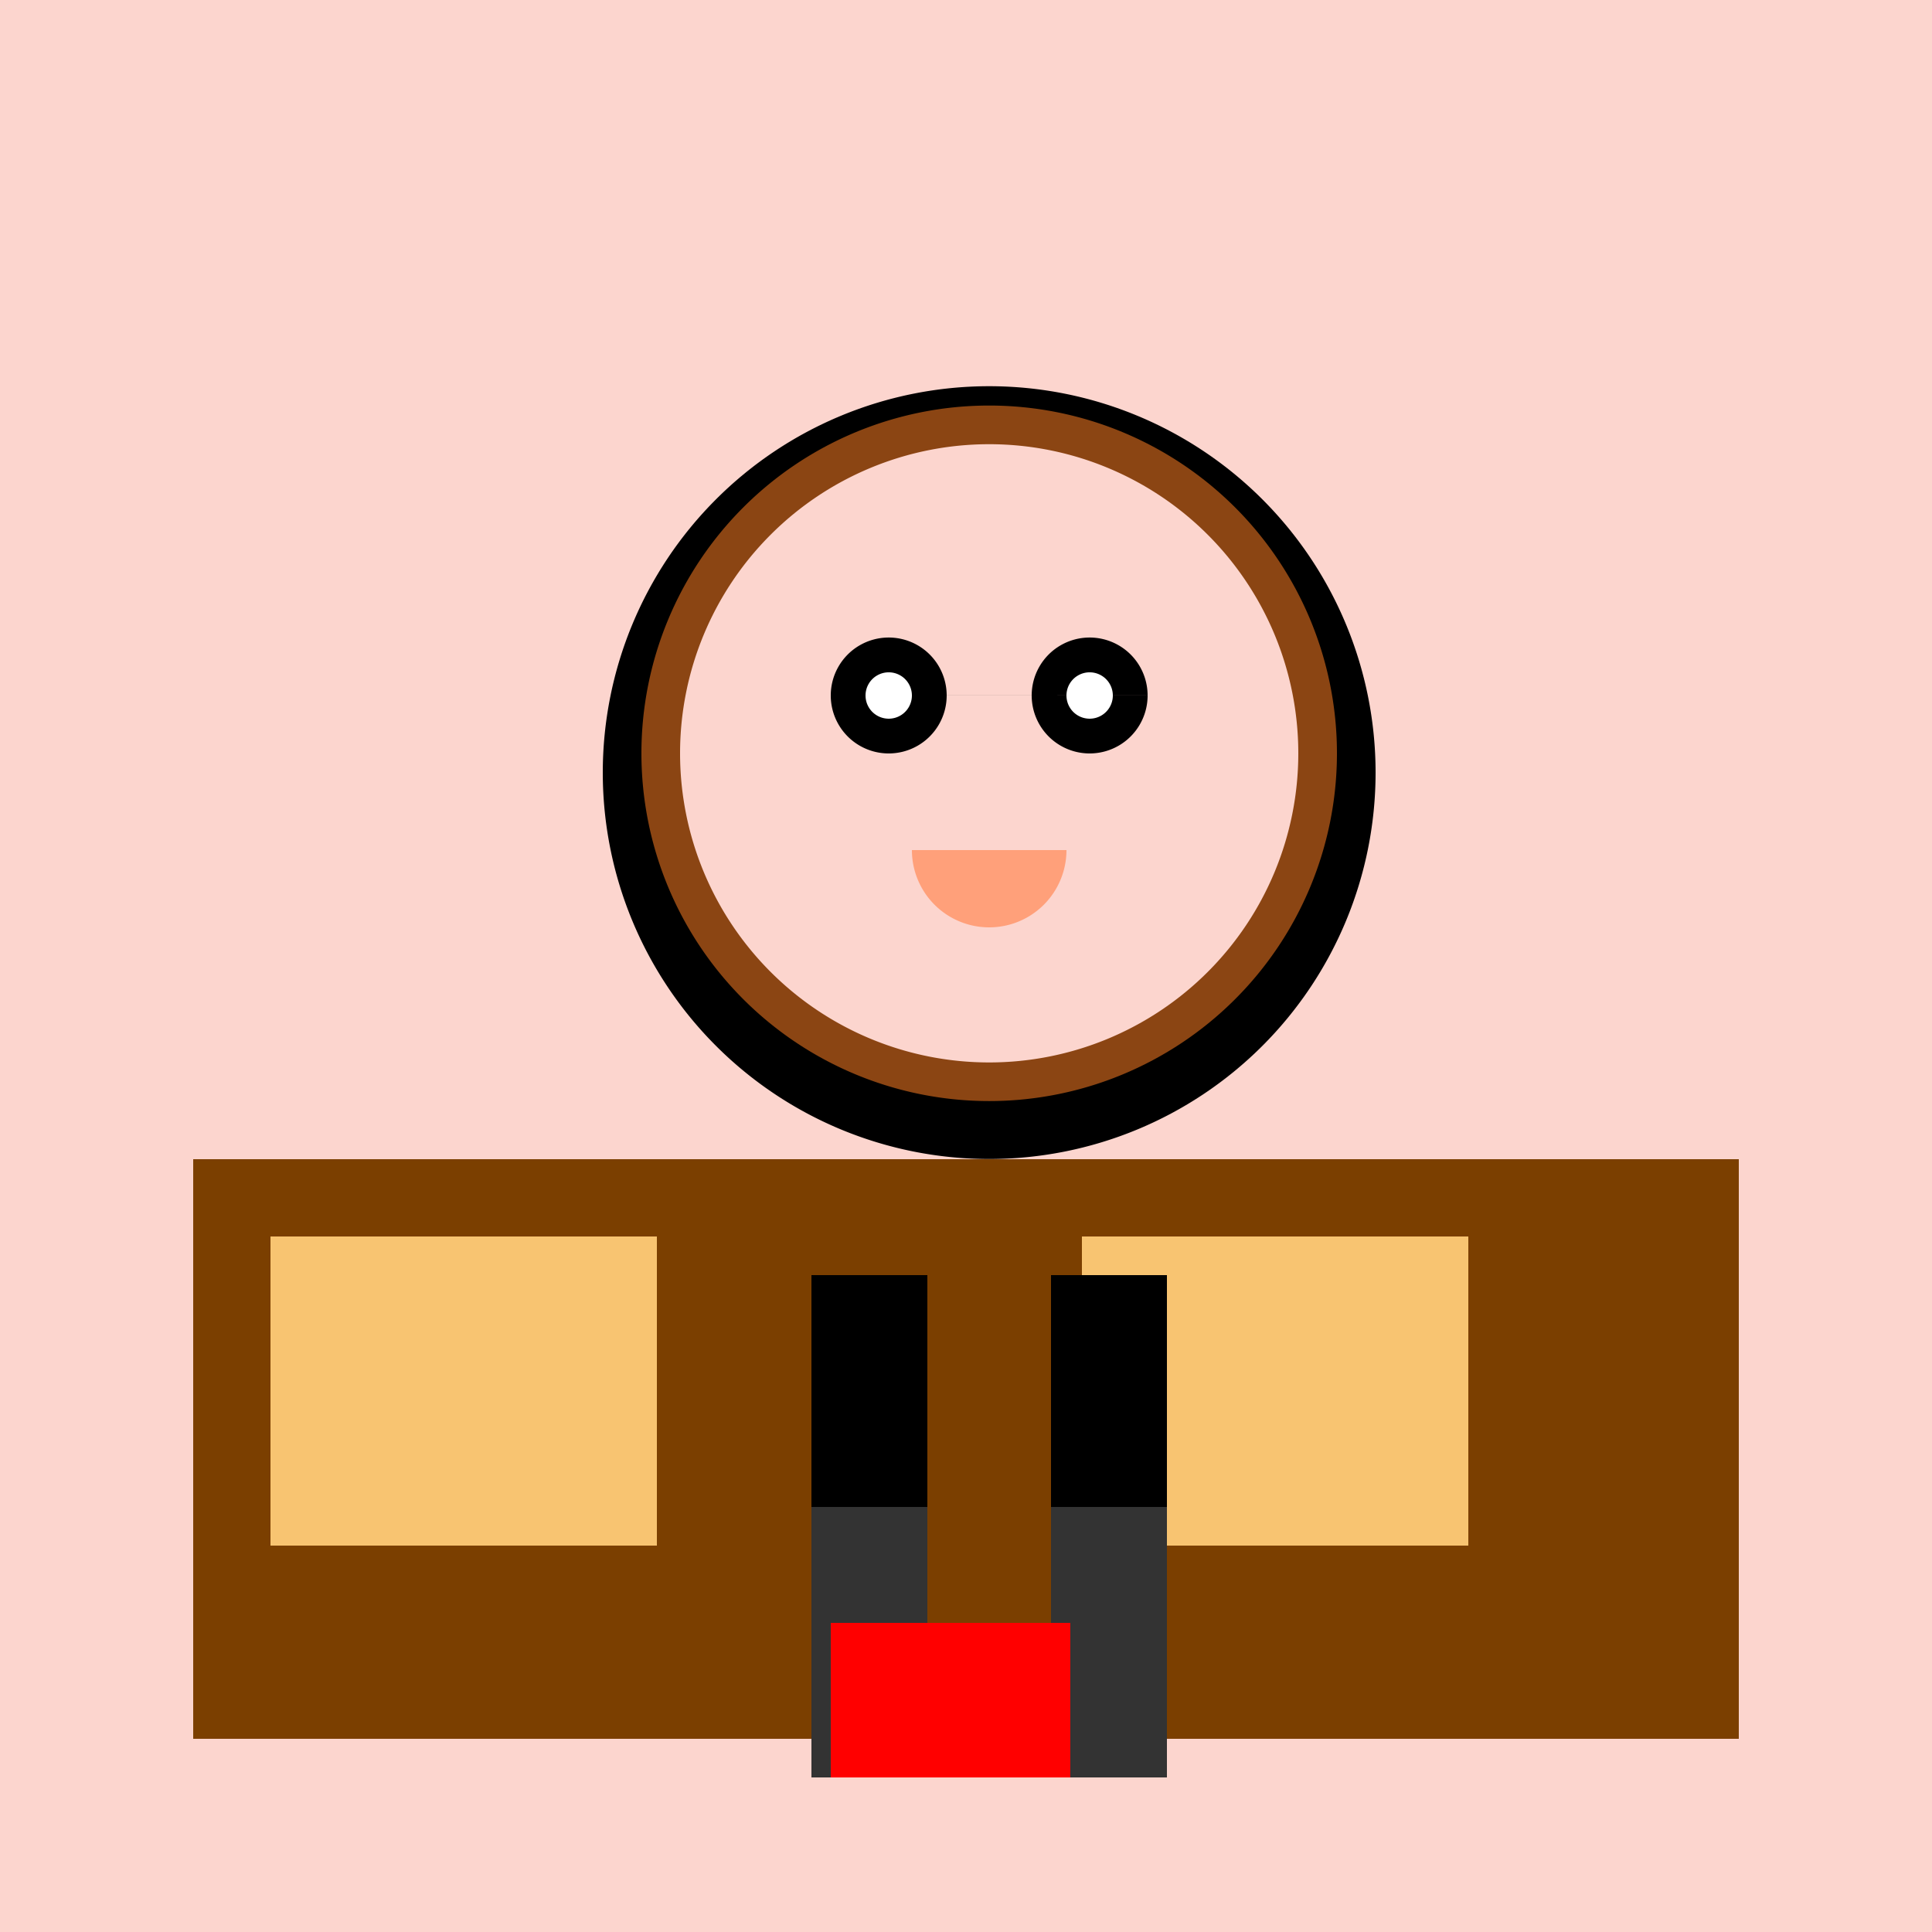
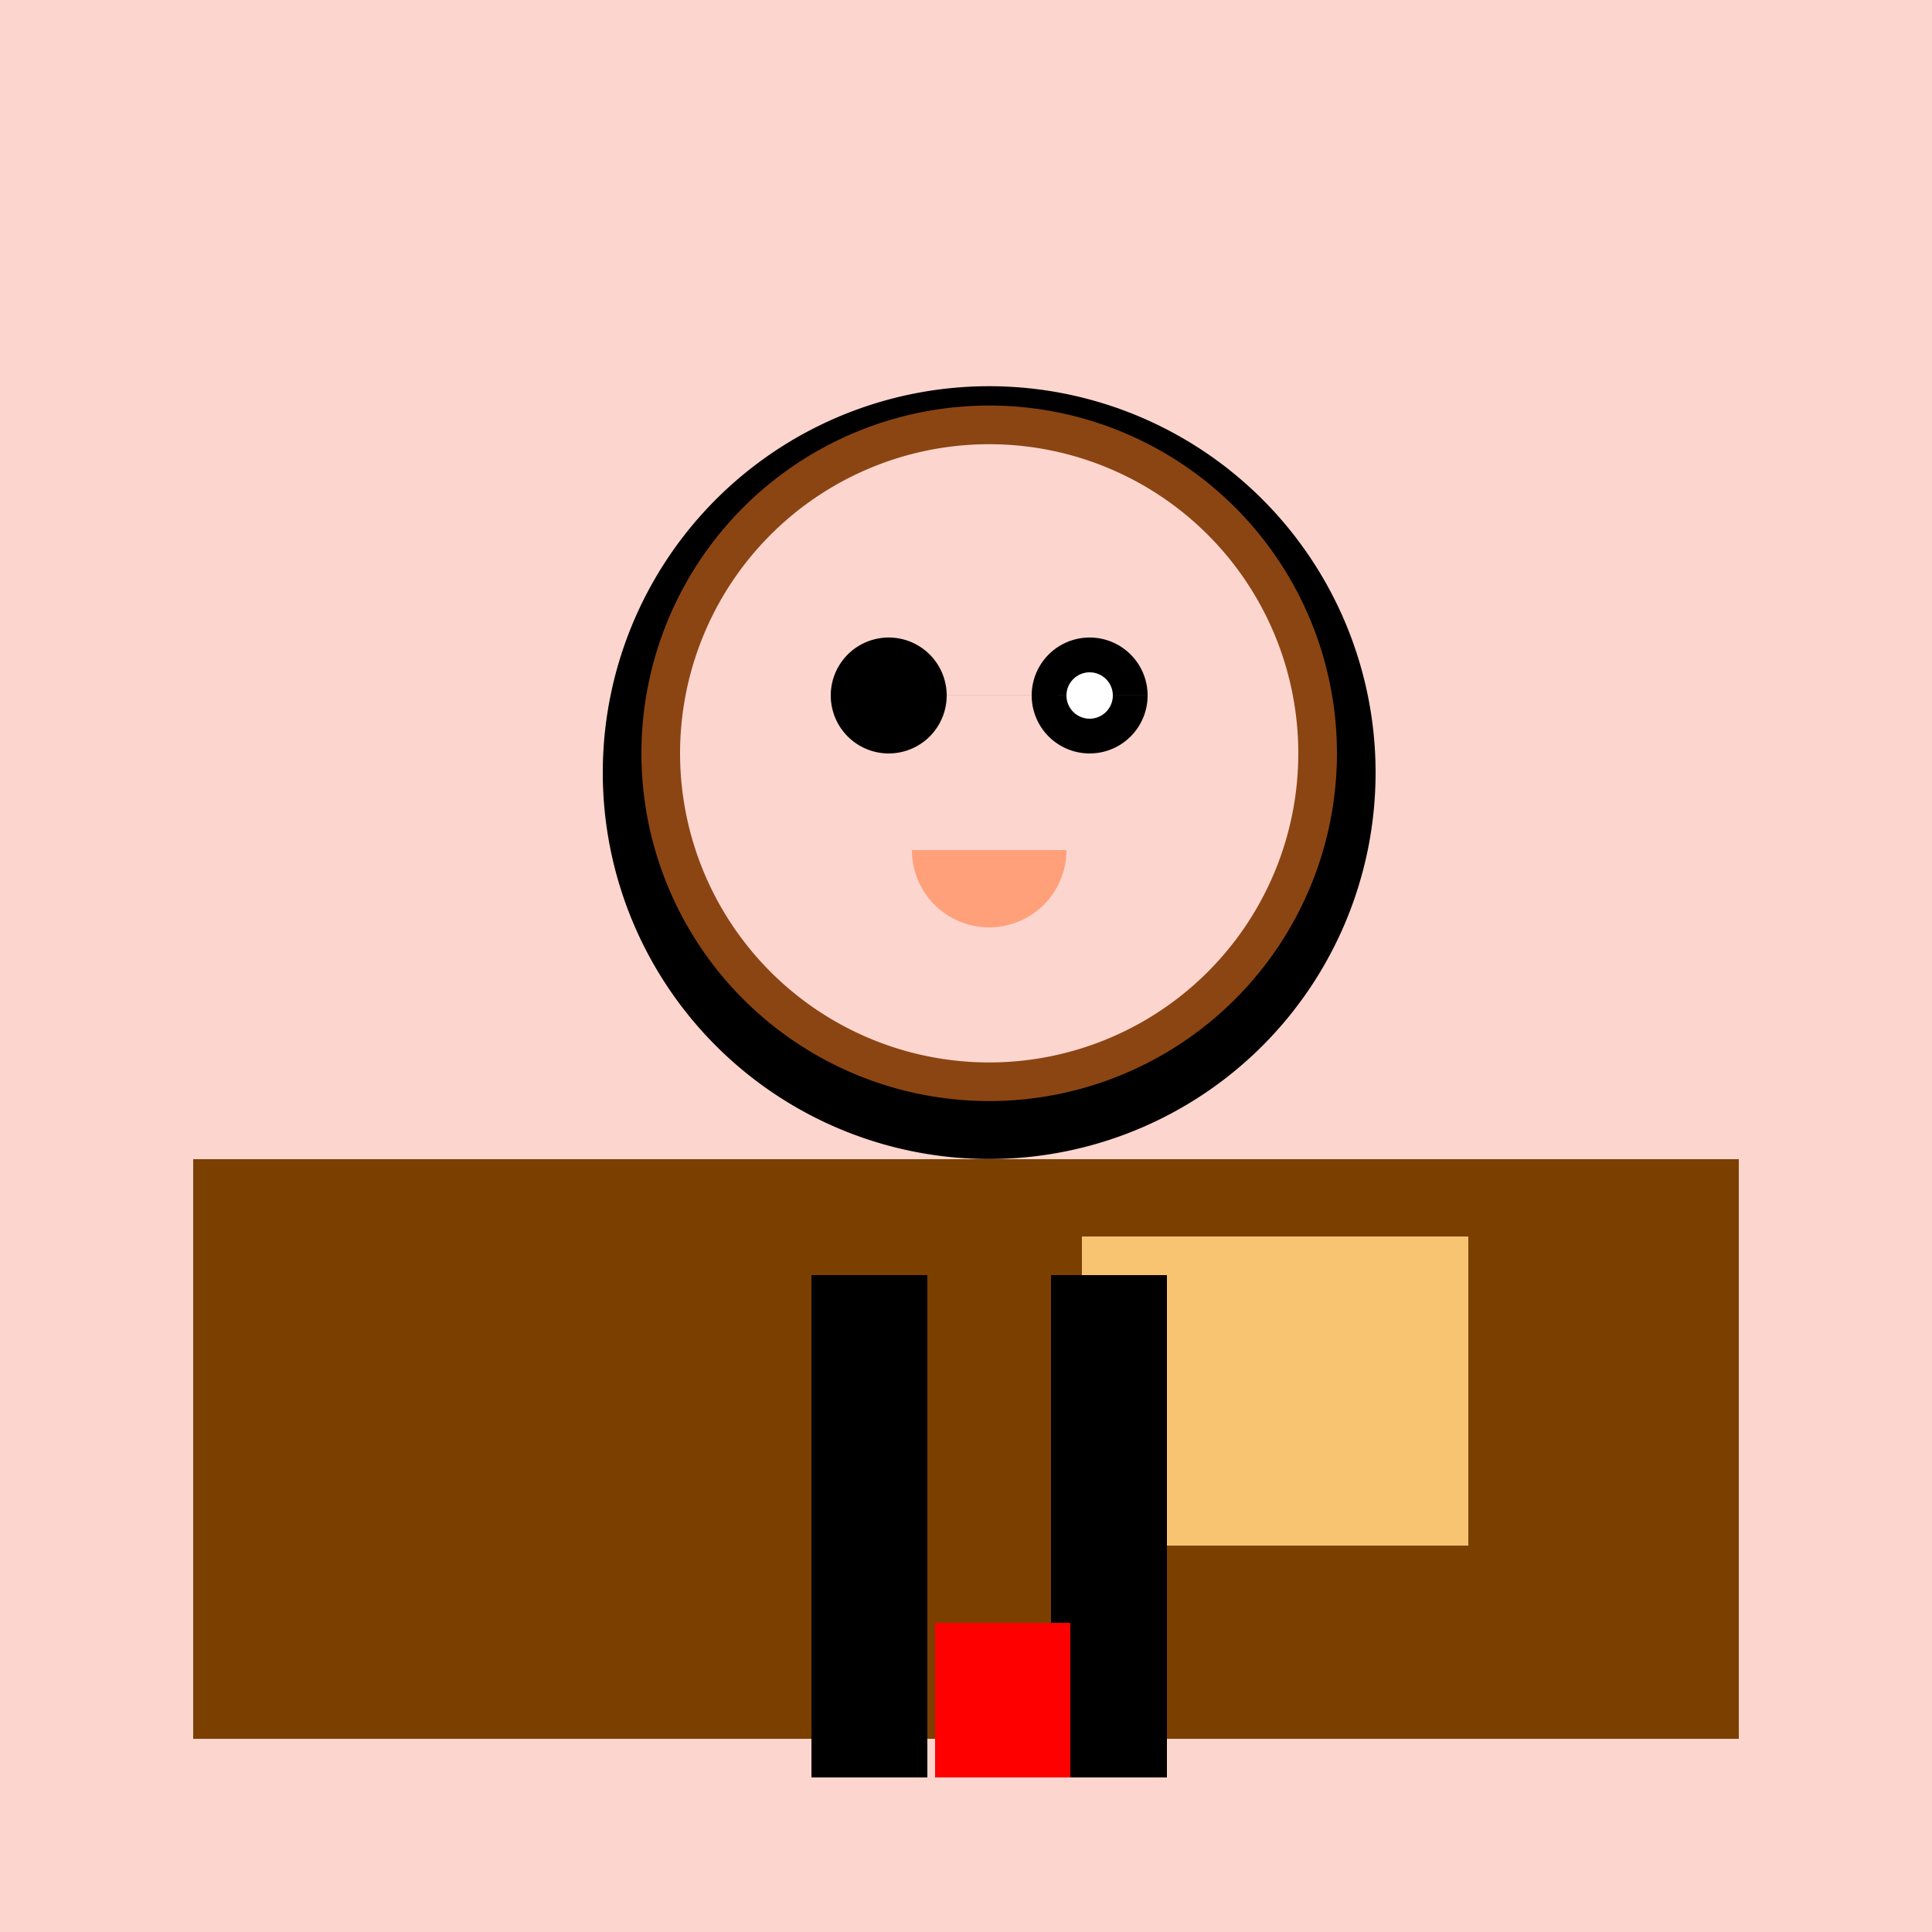
<svg xmlns="http://www.w3.org/2000/svg" width="500" height="500">
  <defs />
  <g>
    <rect fill="#FCD5CE" stroke="none" x="0" y="0" width="512" height="512" />
    <rect fill="#7B3F00" stroke="none" x="50" y="300" width="400" height="150" />
-     <rect fill="#F8C471" stroke="none" x="70" y="320" width="100" height="80" />
    <rect fill="#F8C471" stroke="none" x="280" y="320" width="100" height="80" />
    <path fill="#000000" stroke="none" paint-order="stroke fill markers" d=" M 356 200 A 100 100 0 1 1 356 199.9" />
    <path fill="#8B4513" stroke="none" paint-order="stroke fill markers" d=" M 346 195 A 90 90 0 1 1 346 194.91" />
    <path fill="#FCD5CE" stroke="none" paint-order="stroke fill markers" d=" M 336 195 A 80 80 0 1 1 336 194.92" />
    <path fill="#000000" stroke="none" paint-order="stroke fill markers" d=" M 245 180 A 15 15 0 1 1 245 179.985 L 297 180 A 15 15 0 1 1 297 179.985" />
-     <path fill="#FFFFFF" stroke="none" paint-order="stroke fill markers" d=" M 236 180 A 6 6 0 1 1 236 179.994 L 288 180 A 6 6 0 1 1 288 179.994" />
+     <path fill="#FFFFFF" stroke="none" paint-order="stroke fill markers" d=" M 236 180 L 288 180 A 6 6 0 1 1 288 179.994" />
    <path fill="#FFA07A" stroke="none" paint-order="stroke fill markers" d=" M 276 220 A 20 20 0 0 1 236 220" />
    <rect fill="#000000" stroke="none" x="210" y="330" width="30" height="130" />
    <rect fill="#000000" stroke="none" x="272" y="330" width="30" height="130" />
    <rect fill="#000000" stroke="none" x="210" y="330" width="30" height="60" />
    <rect fill="#000000" stroke="none" x="272" y="330" width="30" height="60" />
-     <rect fill="#333333" stroke="none" x="210" y="390" width="30" height="70" />
-     <rect fill="#333333" stroke="none" x="272" y="390" width="30" height="70" />
-     <path fill="#FF0000" stroke="none" paint-order="stroke fill markers" d=" M 215 460 L 215 420 L 250 420 L 250 460" />
    <path fill="#FF0000" stroke="none" paint-order="stroke fill markers" d=" M 277 460 L 277 420 L 242 420 L 242 460" />
  </g>
</svg>